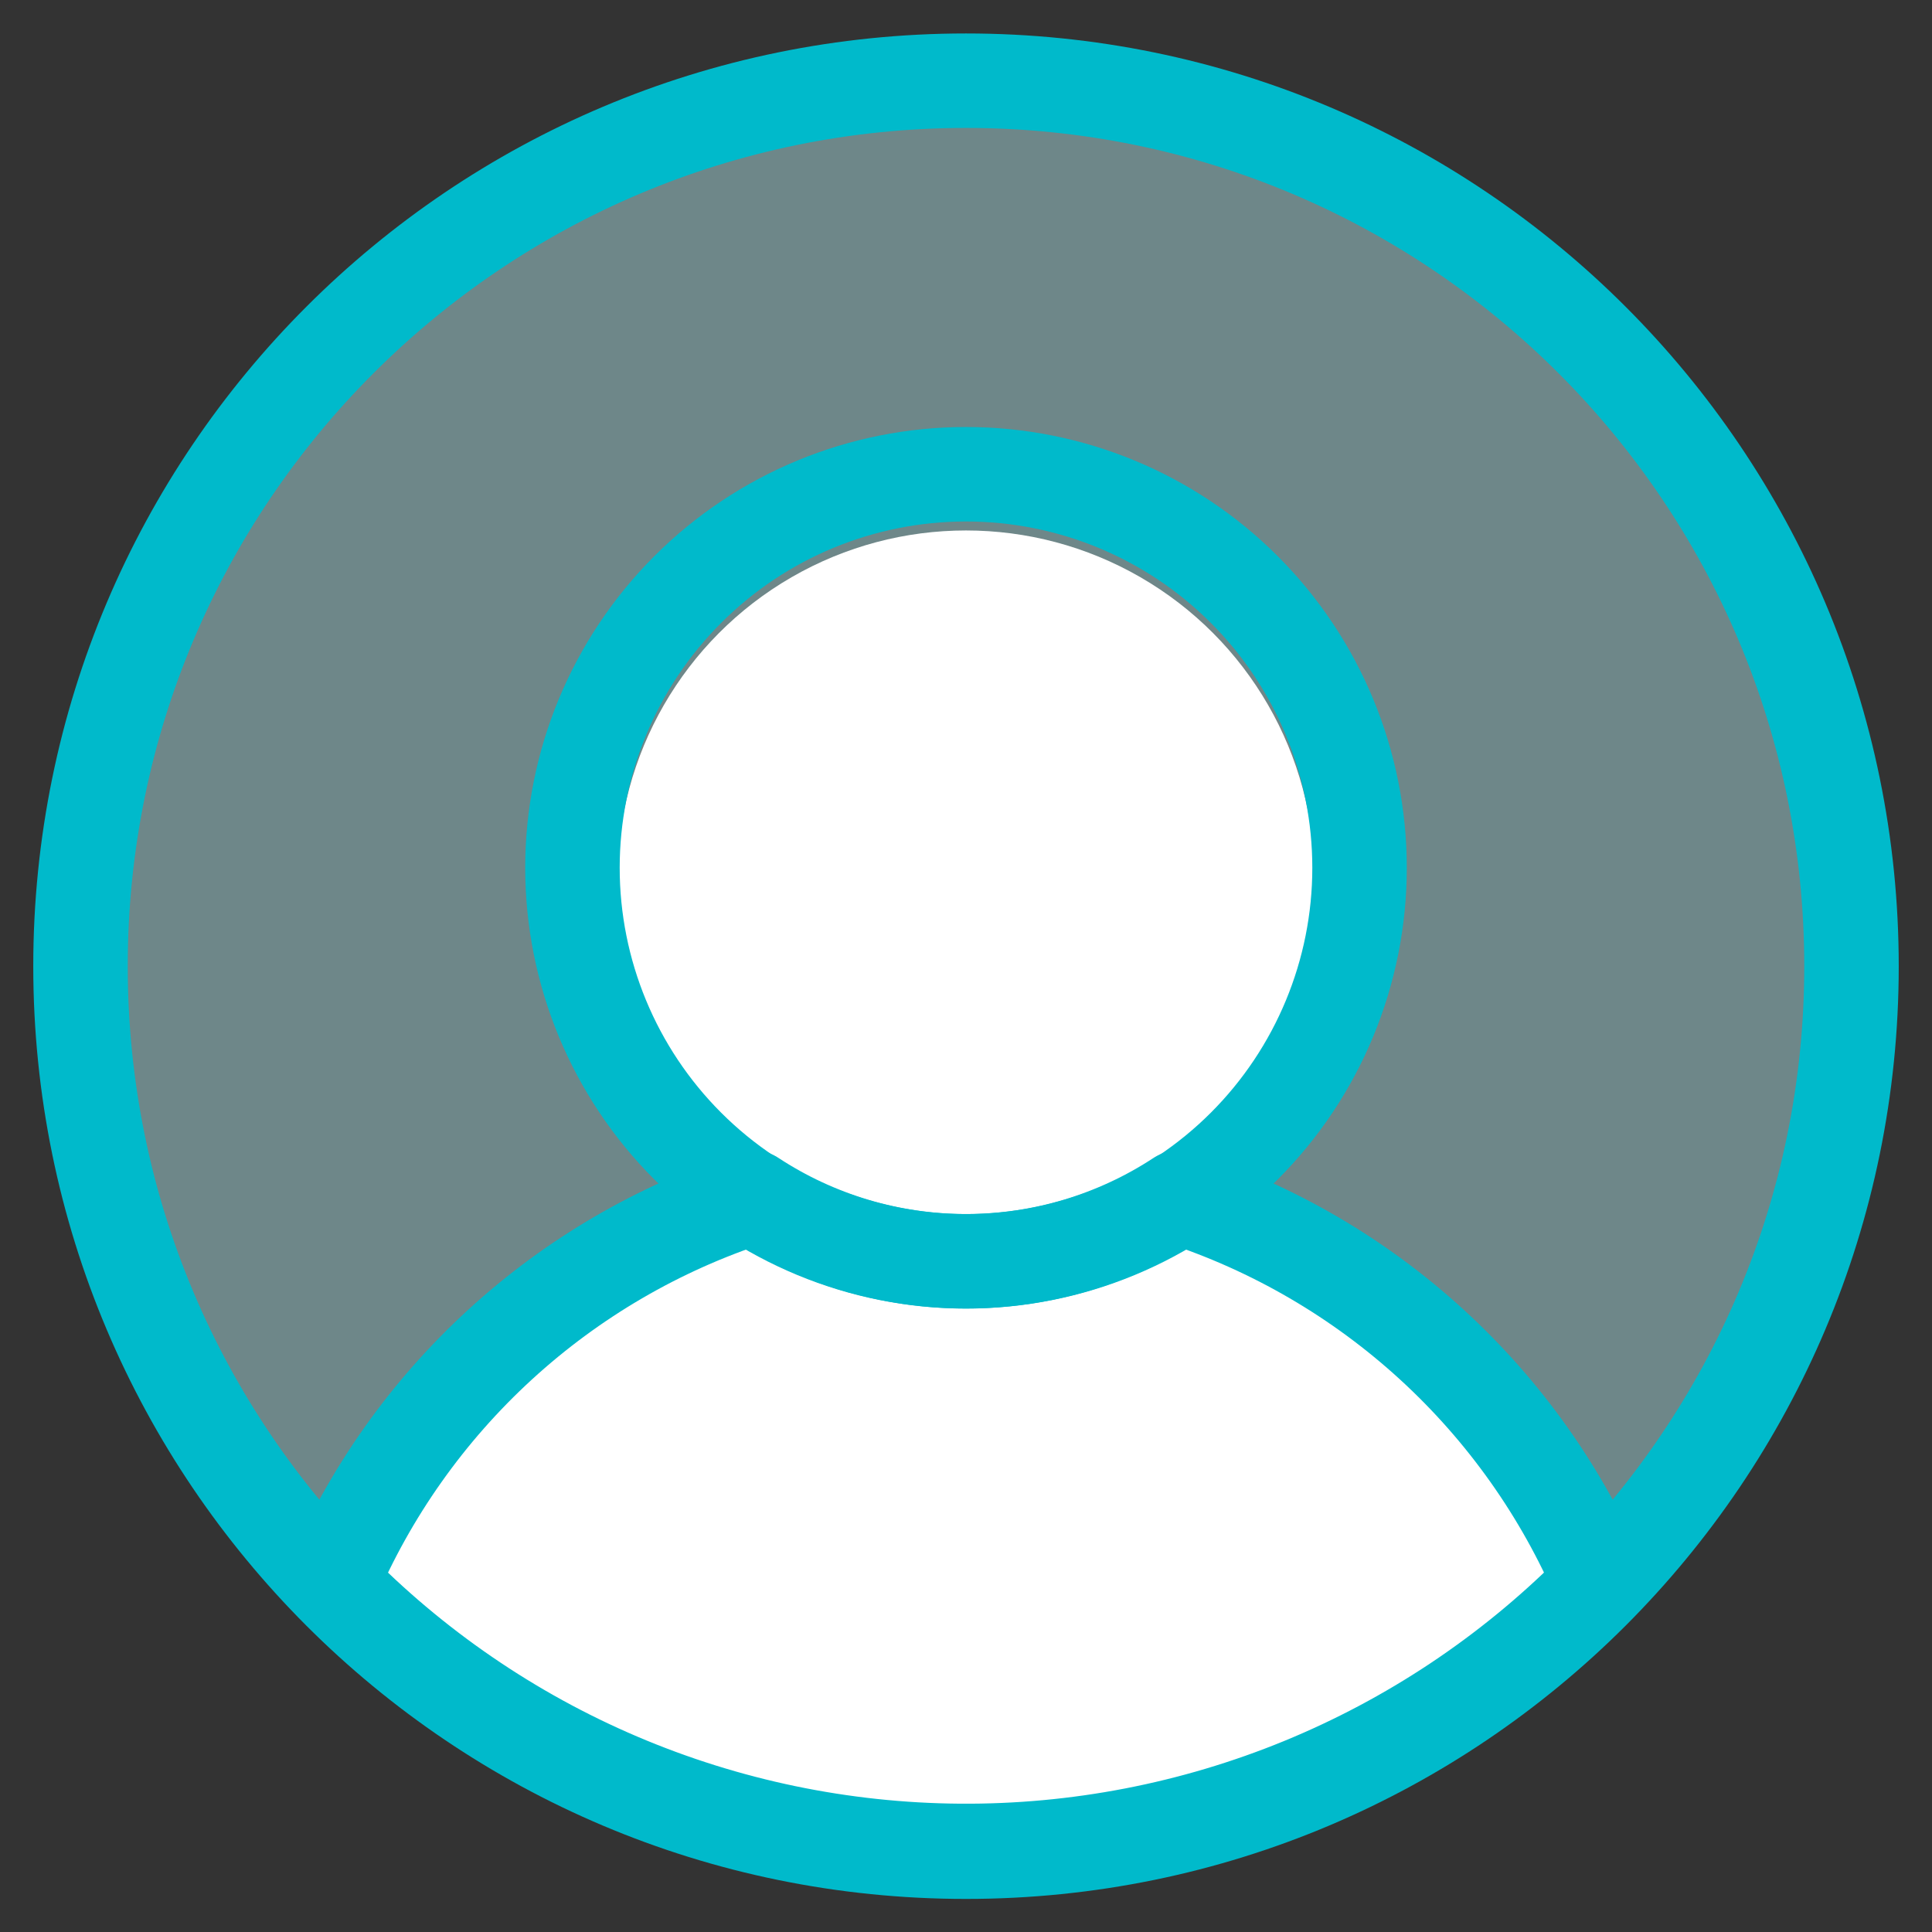
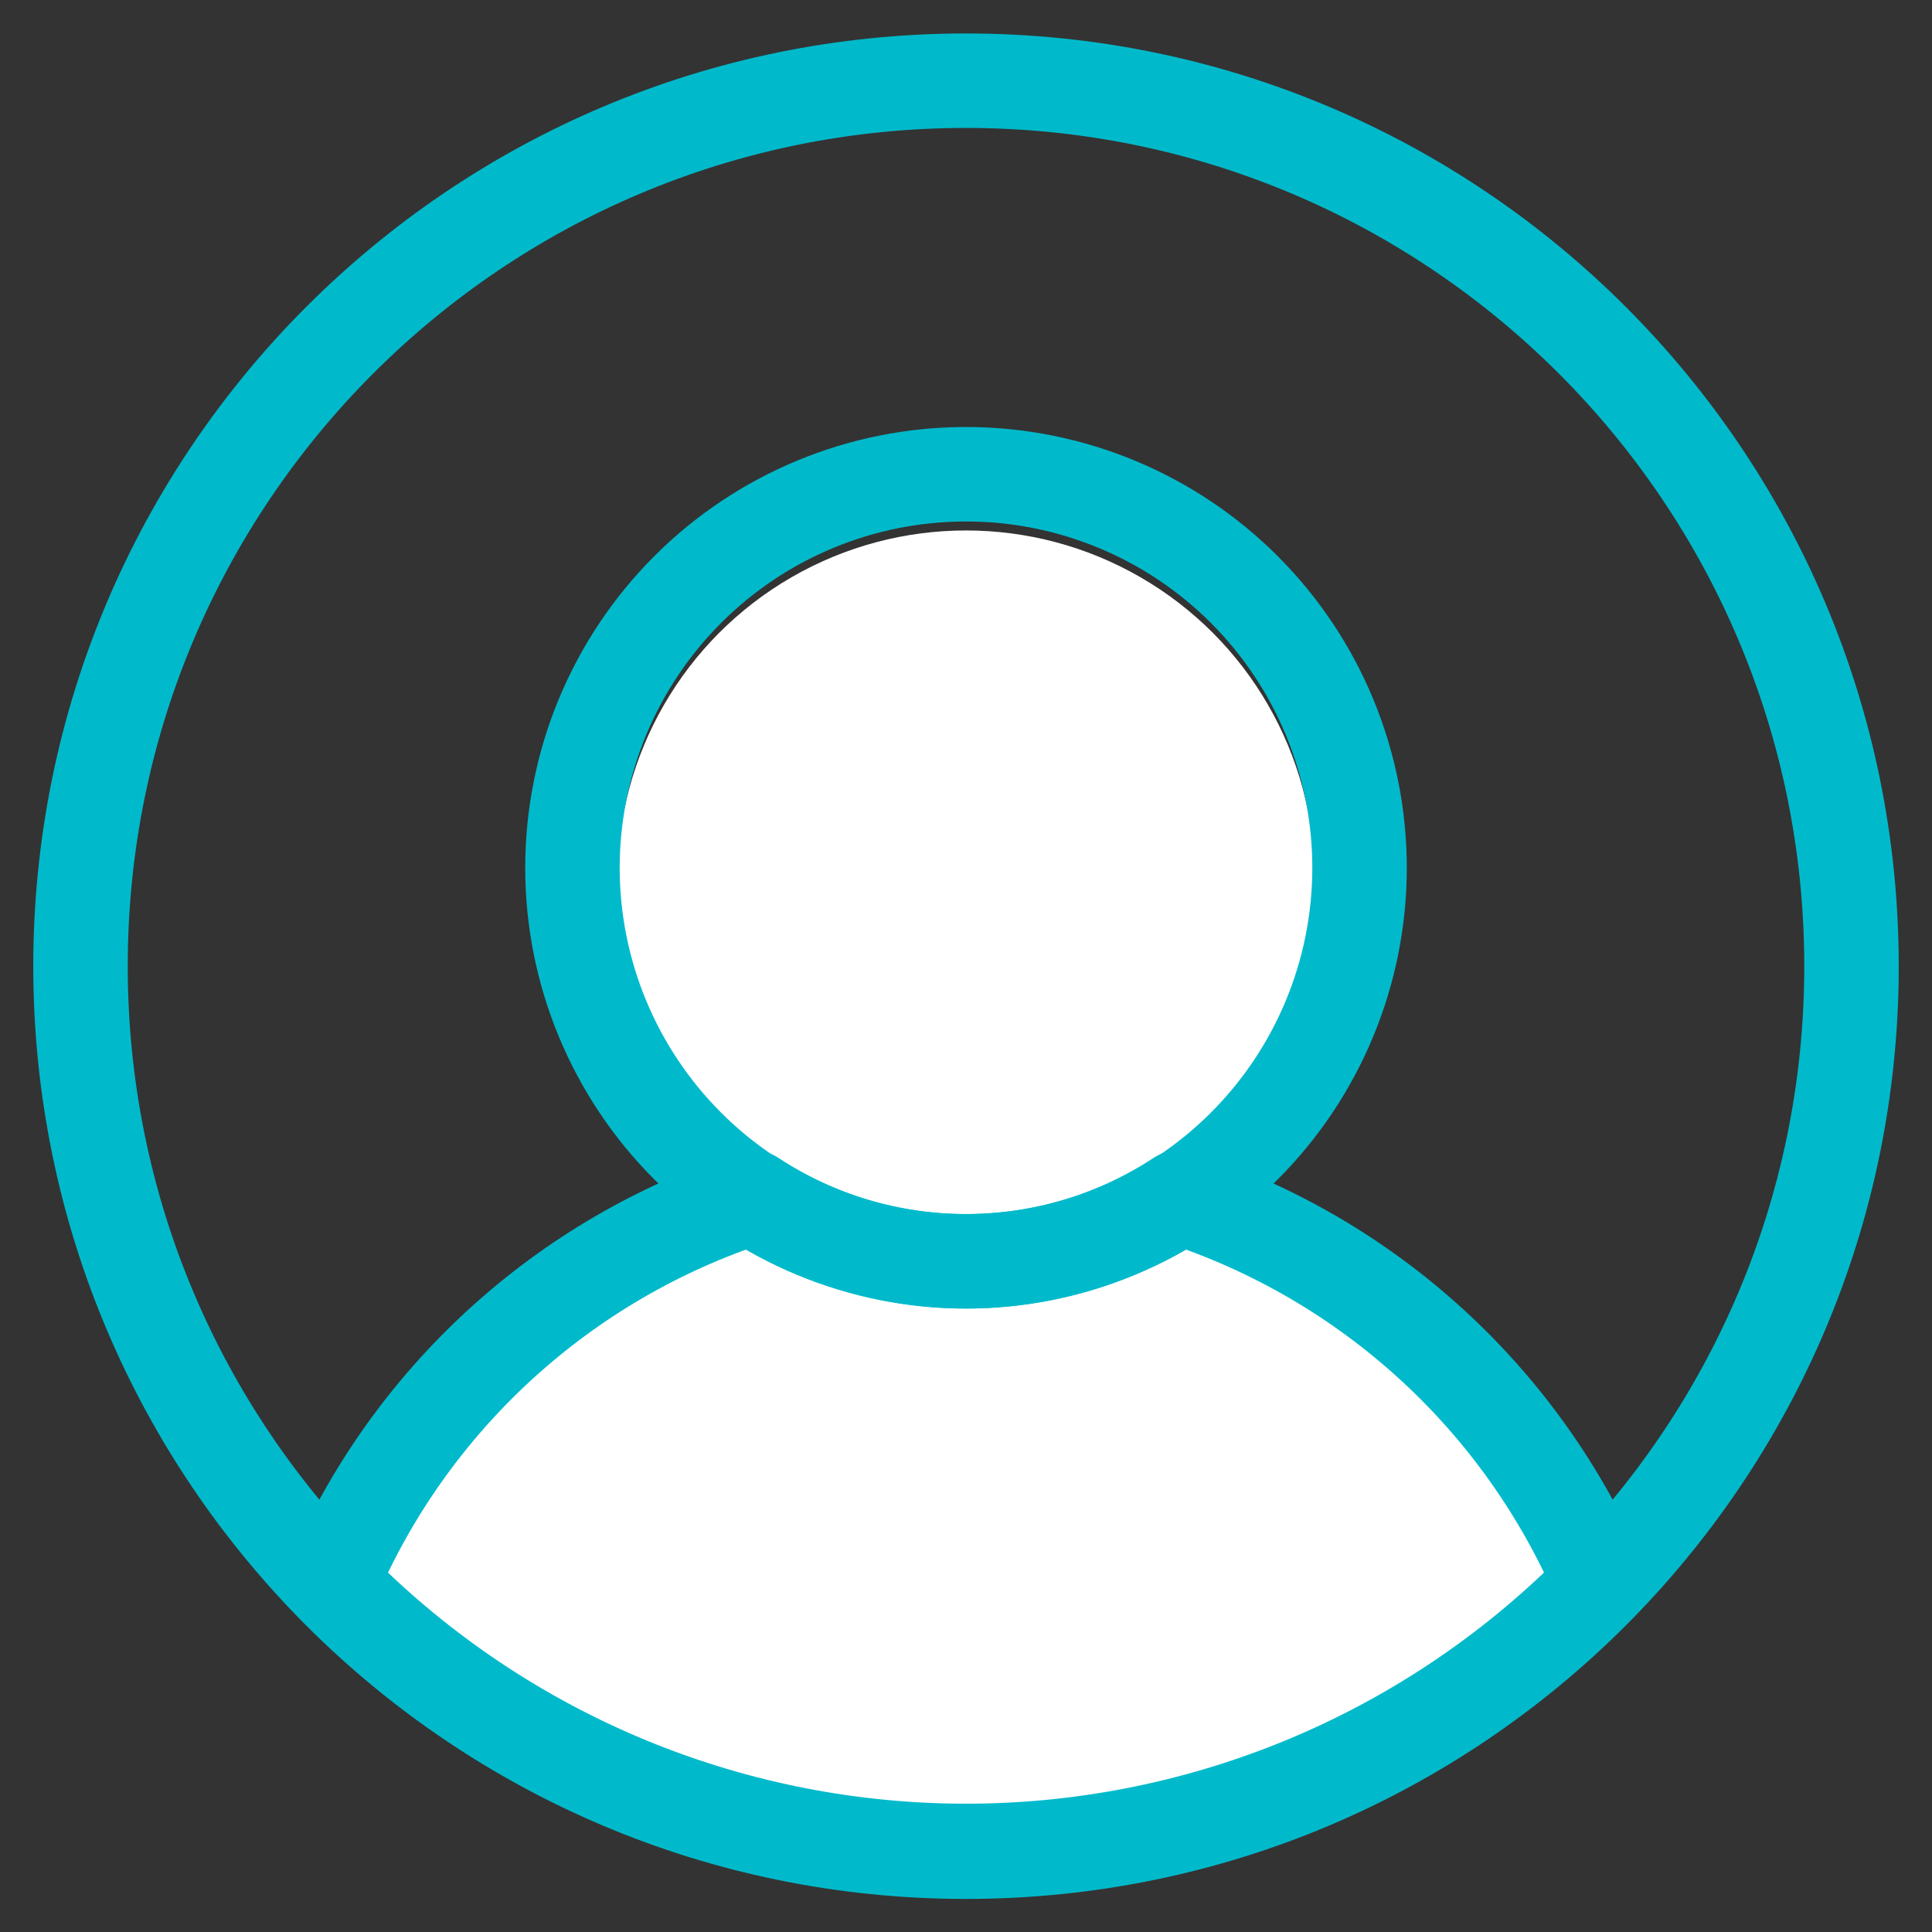
<svg xmlns="http://www.w3.org/2000/svg" width="30" height="30" viewBox="0 0 30 30" fill="none">
  <rect x="0" y="0" width="30" height="30" fill="#333333" stroke="none" />
  <g clip-path="url(#clip0_2847_26391)">
-     <circle opacity="0.5" cx="15" cy="15.006" r="13.75" fill="#ABDDE0" />
    <circle cx="15" cy="13.652" r="5.415" fill="white" />
    <path d="M18.315 18.67C17.33 19.317 16.178 19.661 15 19.661C13.822 19.661 12.67 19.317 11.685 18.67C10.23 19.142 8.894 19.921 7.766 20.954C6.638 21.987 5.744 23.25 5.146 24.658C6.416 25.963 7.932 27.002 9.607 27.716C11.282 28.43 13.082 28.804 14.903 28.817C16.723 28.83 18.528 28.481 20.213 27.791C21.898 27.101 23.428 26.082 24.717 24.796L24.855 24.658C24.256 23.251 23.362 21.988 22.234 20.955C21.106 19.922 19.769 19.143 18.315 18.67Z" fill="white" />
    <path d="M15 19.586C16.621 19.586 18.175 18.942 19.321 17.796C20.467 16.65 21.111 15.096 21.111 13.475C21.111 11.854 20.467 10.3 19.321 9.154C18.175 8.008 16.621 7.364 15 7.364C13.379 7.364 11.825 8.008 10.679 9.154C9.533 10.3 8.889 11.854 8.889 13.475C8.889 15.096 9.533 16.65 10.679 17.796C11.825 18.942 13.379 19.586 15 19.586Z" stroke="#00BACB" stroke-width="1.467" stroke-linecap="round" stroke-linejoin="round" />
    <path d="M18.315 18.593C17.33 19.24 16.178 19.585 15 19.585C13.822 19.585 12.67 19.24 11.685 18.593C10.23 19.066 8.894 19.845 7.766 20.878C6.638 21.911 5.744 23.174 5.146 24.582C6.416 25.886 7.932 26.926 9.607 27.64C11.282 28.354 13.082 28.728 14.903 28.741C16.723 28.754 18.528 28.405 20.213 27.715C21.898 27.024 23.428 26.006 24.717 24.72L24.855 24.582C24.256 23.174 23.362 21.912 22.234 20.879C21.106 19.846 19.769 19.066 18.315 18.593Z" stroke="#00BACB" stroke-width="1.467" stroke-linecap="round" stroke-linejoin="round" />
    <path d="M28.75 15.003C28.75 7.409 22.594 1.253 15 1.253C7.406 1.253 1.25 7.409 1.25 15.003C1.25 22.597 7.406 28.753 15 28.753C22.594 28.753 28.75 22.597 28.75 15.003Z" stroke="#00BACB" stroke-width="1.467" stroke-linecap="round" stroke-linejoin="round" />
  </g>
  <defs>
    <clipPath id="clip0_2847_26391">
      <rect width="30" height="30" fill="white" />
    </clipPath>
  </defs>
</svg>